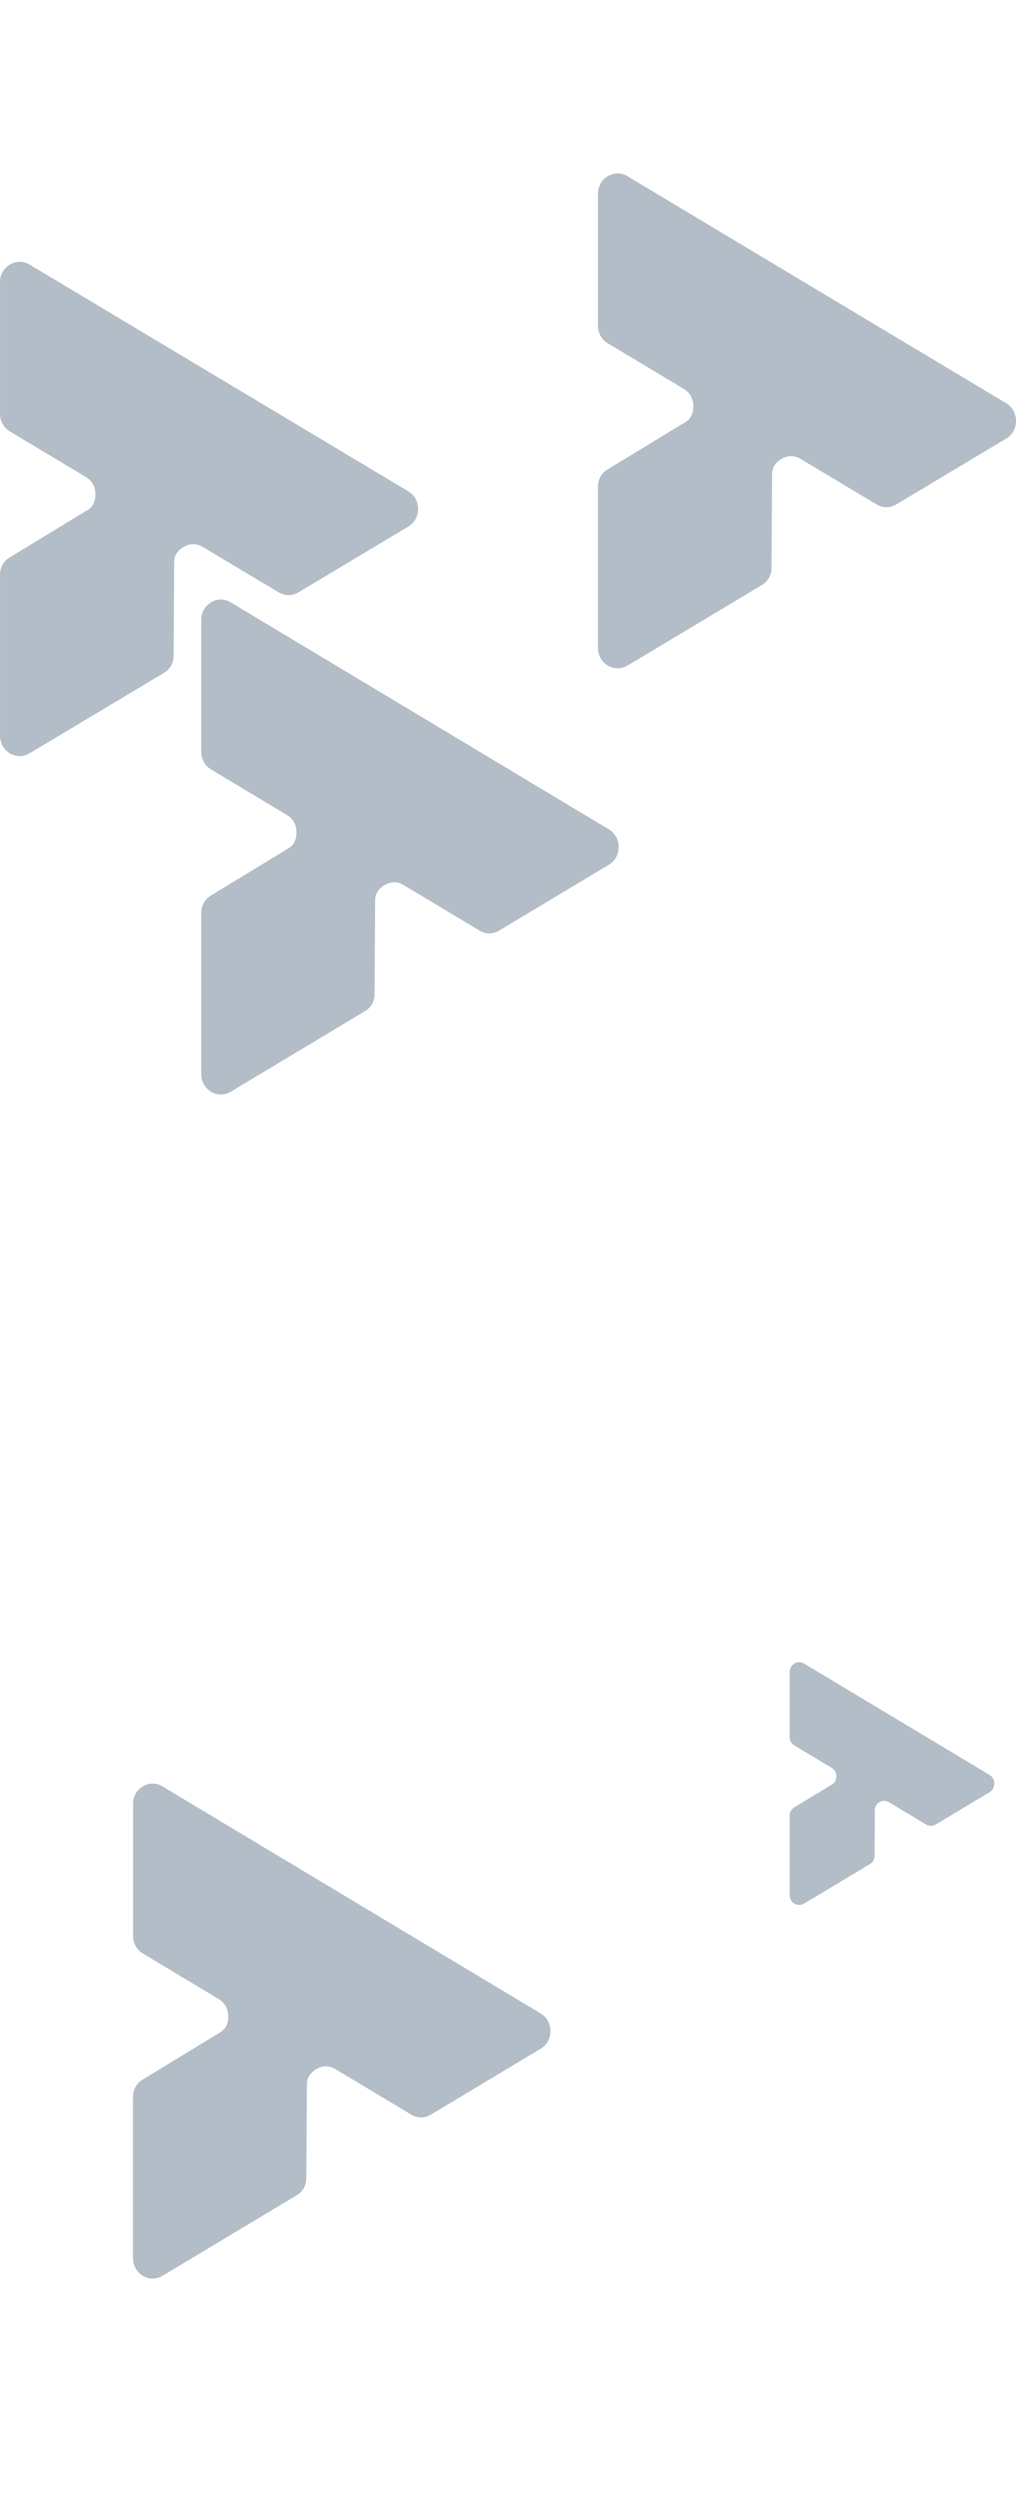
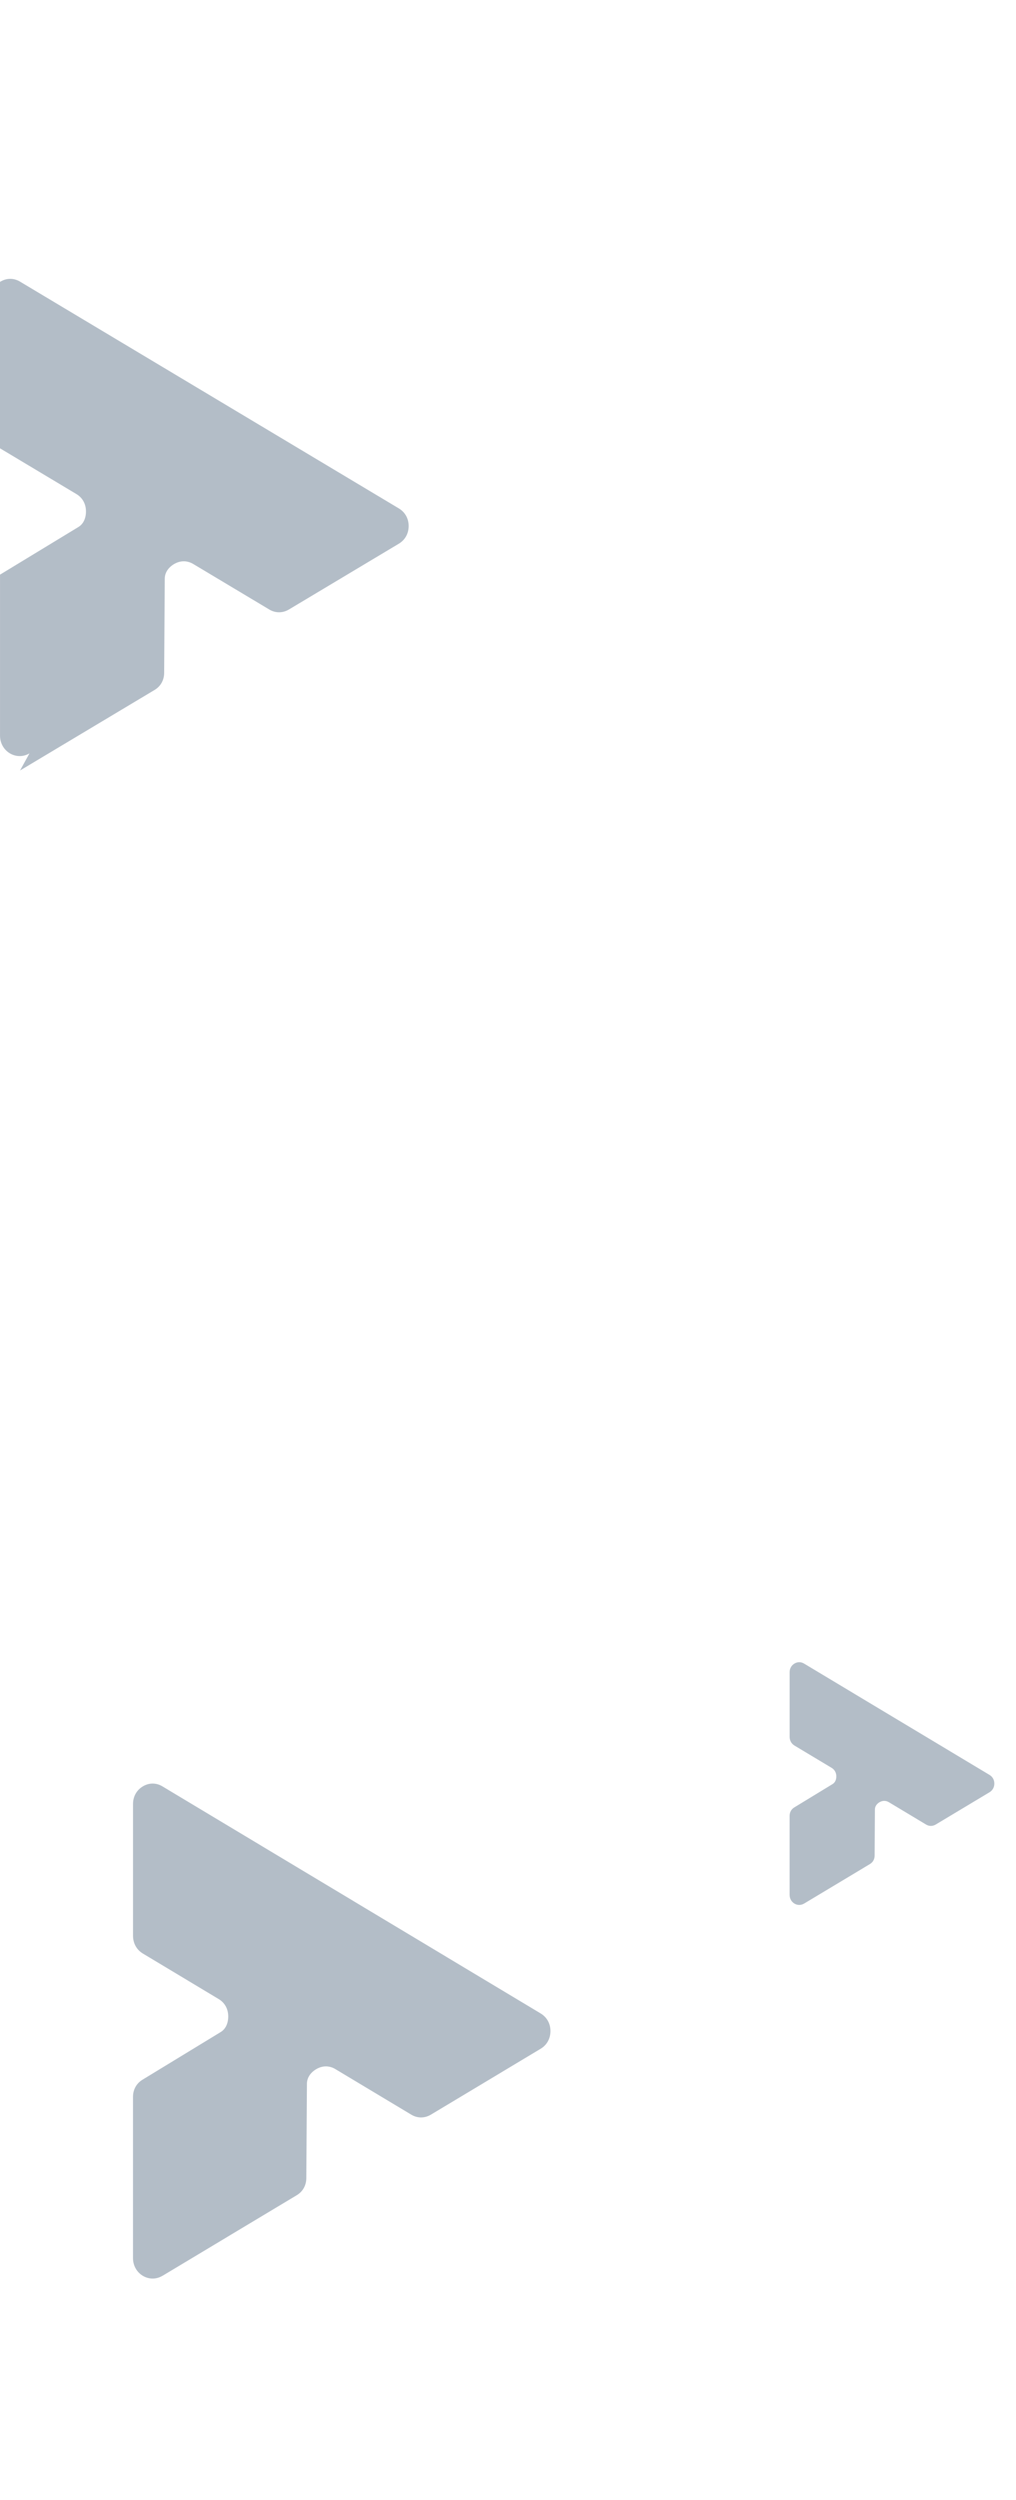
<svg xmlns="http://www.w3.org/2000/svg" data-name="Ebene 1" id="Ebene_1" viewBox="0 0 1625.8 4000.2">
  <defs>
    <style>
      .cls-1 {
        fill: rgba(0, 36, 69, .3);
        fill-rule: evenodd;
        stroke-width: 0px;
      }
    </style>
  </defs>
-   <path class="cls-1" d="m1003.97,1064.99c-10.49,6.28-22.28,5.48-31.45,0-9.17-5.48-15.68-15.68-15.72-28.24v-258.03c0-11.6,5.47-21.52,15.11-27.4l125.43-76.33c9.09-5.52,12.67-16.36,12.02-27.28-.66-10.92-6.09-20-15.22-25.48l-121.69-72.97c-9.99-6.04-15.61-16.48-15.61-28.44v-210.71c0-11.96,5.74-22.24,15.72-28.2,9.98-6,21.43-6,31.41,0l606.15,363.33c9.98,6,15.72,16.28,15.68,28.24,0,11.96-5.7,22.24-15.68,28.24l-175.76,105.33c-9.98,6-21.5,6.12-31.52.16l-121.69-72.93c-9.14-5.48-19.43-5.8-28.9-.92-9.45,4.88-16.69,13.52-16.73,24.44l-.96,150.94c-.08,11.6-5.63,21.48-15.3,27.28l-215.26,129.02-.03-.04Z" />
-   <path class="cls-1" d="m47.2,1205.37c-10.48,6.27-22.27,5.47-31.44,0-9.17-5.47-15.68-15.66-15.72-28.21v-257.7c0-11.59,5.47-21.49,15.11-27.37l125.43-76.23c9.09-5.51,12.68-16.34,12.02-27.25-.65-10.91-6.09-19.98-15.22-25.45l-121.69-72.87c-9.98-6.03-15.61-16.46-15.61-28.41v-210.43c0-11.95,5.74-22.21,15.72-28.17,9.98-5.99,21.43-5.99,31.41,0l606.15,362.85c9.98,5.99,15.72,16.26,15.68,28.21,0,11.95-5.7,22.21-15.68,28.21l-175.76,105.2c-9.98,5.99-21.5,6.11-31.52.16l-121.69-72.83c-9.13-5.47-19.42-5.79-28.9-.92-9.44,4.88-16.68,13.5-16.72,24.41l-.96,150.74c-.08,11.59-5.63,21.46-15.3,27.25l-215.25,128.85-.04-.04Z" />
-   <path class="cls-1" d="m369.13,1746.84c-10.47,6.28-22.24,5.48-31.4,0-9.16-5.48-15.66-15.69-15.7-28.25v-258.03c0-11.6,5.46-21.52,15.08-27.4l125.24-76.33c9.08-5.52,12.66-16.36,12.01-27.29-.65-10.92-6.08-20-15.2-25.48l-121.51-72.97c-9.97-6.04-15.58-16.48-15.58-28.44v-210.71c0-11.96,5.73-22.24,15.7-28.2,9.97-6,21.39-6,31.36,0l605.24,363.32c9.96,6.01,15.7,16.29,15.66,28.25,0,11.96-5.7,22.24-15.66,28.24l-175.49,105.33c-9.97,6.01-21.47,6.13-31.47.16l-121.51-72.92c-9.12-5.49-19.39-5.81-28.86-.92-9.43,4.88-16.66,13.52-16.7,24.44l-.96,150.94c-.08,11.6-5.62,21.48-15.27,27.28l-214.93,129.02-.04-.04Z" />
+   <path class="cls-1" d="m47.2,1205.37c-10.48,6.27-22.27,5.47-31.44,0-9.17-5.47-15.68-15.66-15.72-28.21v-257.7l125.43-76.23c9.09-5.51,12.68-16.34,12.02-27.25-.65-10.91-6.09-19.98-15.22-25.45l-121.69-72.87c-9.98-6.03-15.61-16.46-15.61-28.41v-210.43c0-11.95,5.74-22.21,15.72-28.17,9.98-5.99,21.43-5.99,31.41,0l606.15,362.85c9.98,5.99,15.72,16.26,15.68,28.21,0,11.95-5.7,22.21-15.68,28.21l-175.76,105.2c-9.98,5.99-21.5,6.11-31.52.16l-121.69-72.83c-9.13-5.47-19.42-5.79-28.9-.92-9.44,4.88-16.68,13.5-16.72,24.41l-.96,150.74c-.08,11.59-5.63,21.46-15.3,27.25l-215.25,128.85-.04-.04Z" />
  <path class="cls-1" d="m1286.63,3045.82c-5.13,3.08-10.91,2.69-15.4,0-4.49-2.69-7.68-7.69-7.7-13.85v-126.54c0-5.69,2.68-10.55,7.4-13.44l61.42-37.43c4.45-2.71,6.21-8.02,5.89-13.38-.32-5.36-2.98-9.81-7.45-12.5l-59.59-35.78c-4.89-2.96-7.64-8.08-7.64-13.95v-103.33c0-5.87,2.81-10.91,7.7-13.83,4.89-2.94,10.49-2.94,15.38,0l296.81,178.17c4.89,2.95,7.7,7.99,7.68,13.85,0,5.87-2.79,10.91-7.68,13.85l-86.06,51.65c-4.89,2.95-10.53,3.01-15.43.08l-59.59-35.76c-4.47-2.69-9.51-2.85-14.15-.45-4.62,2.39-8.17,6.63-8.19,11.99l-.47,74.02c-.04,5.69-2.75,10.53-7.49,13.38l-105.4,63.27-.02-.02Z" />
-   <path class="cls-1" d="m1625.8,4000.2h0s0,0,0,0h0s0,0,0,0h0s0,0,0,0h0s0,0,0,0h0s0,0,0,0h0s0,0,0,0h0s0,0,0,0h0s0,0,0,0Z" />
  <path class="cls-1" d="m259.93,3641.39c-10.47,6.28-22.24,5.48-31.4,0-9.16-5.48-15.66-15.69-15.7-28.25v-258.03c0-11.6,5.46-21.52,15.08-27.4l125.24-76.33c9.08-5.52,12.66-16.36,12.01-27.29-.65-10.92-6.08-20-15.2-25.48l-121.51-72.97c-9.97-6.04-15.58-16.48-15.58-28.44v-210.71c0-11.96,5.73-22.24,15.7-28.2,9.97-6,21.39-6,31.36,0l605.24,363.32c9.96,6.01,15.7,16.29,15.66,28.25,0,11.96-5.7,22.24-15.66,28.24l-175.49,105.33c-9.97,6.01-21.47,6.13-31.47.16l-121.51-72.92c-9.12-5.49-19.39-5.81-28.86-.92-9.43,4.88-16.66,13.52-16.7,24.44l-.96,150.94c-.08,11.6-5.62,21.48-15.27,27.28l-214.93,129.02-.04-.04Z" />
  <path class="cls-1" d="m0,.4s0,0,0,0c0,0,0,0,0-.01v-.13s0-.01,0-.01v-.04s.02,0,.02-.01c0,0,0-.01,0-.01v-.04S0,.13,0,.12V.02S0,0,0,0C0,0,0,0,0,0l.07.19s0,0,0,.01c0,0,0,.01,0,.01l-.02.05s0,0,0,0v-.04s-.02,0-.02,0c0,0,0,0,0,.01v.08s0,.01,0,.01l-.02.07h0Z" />
</svg>